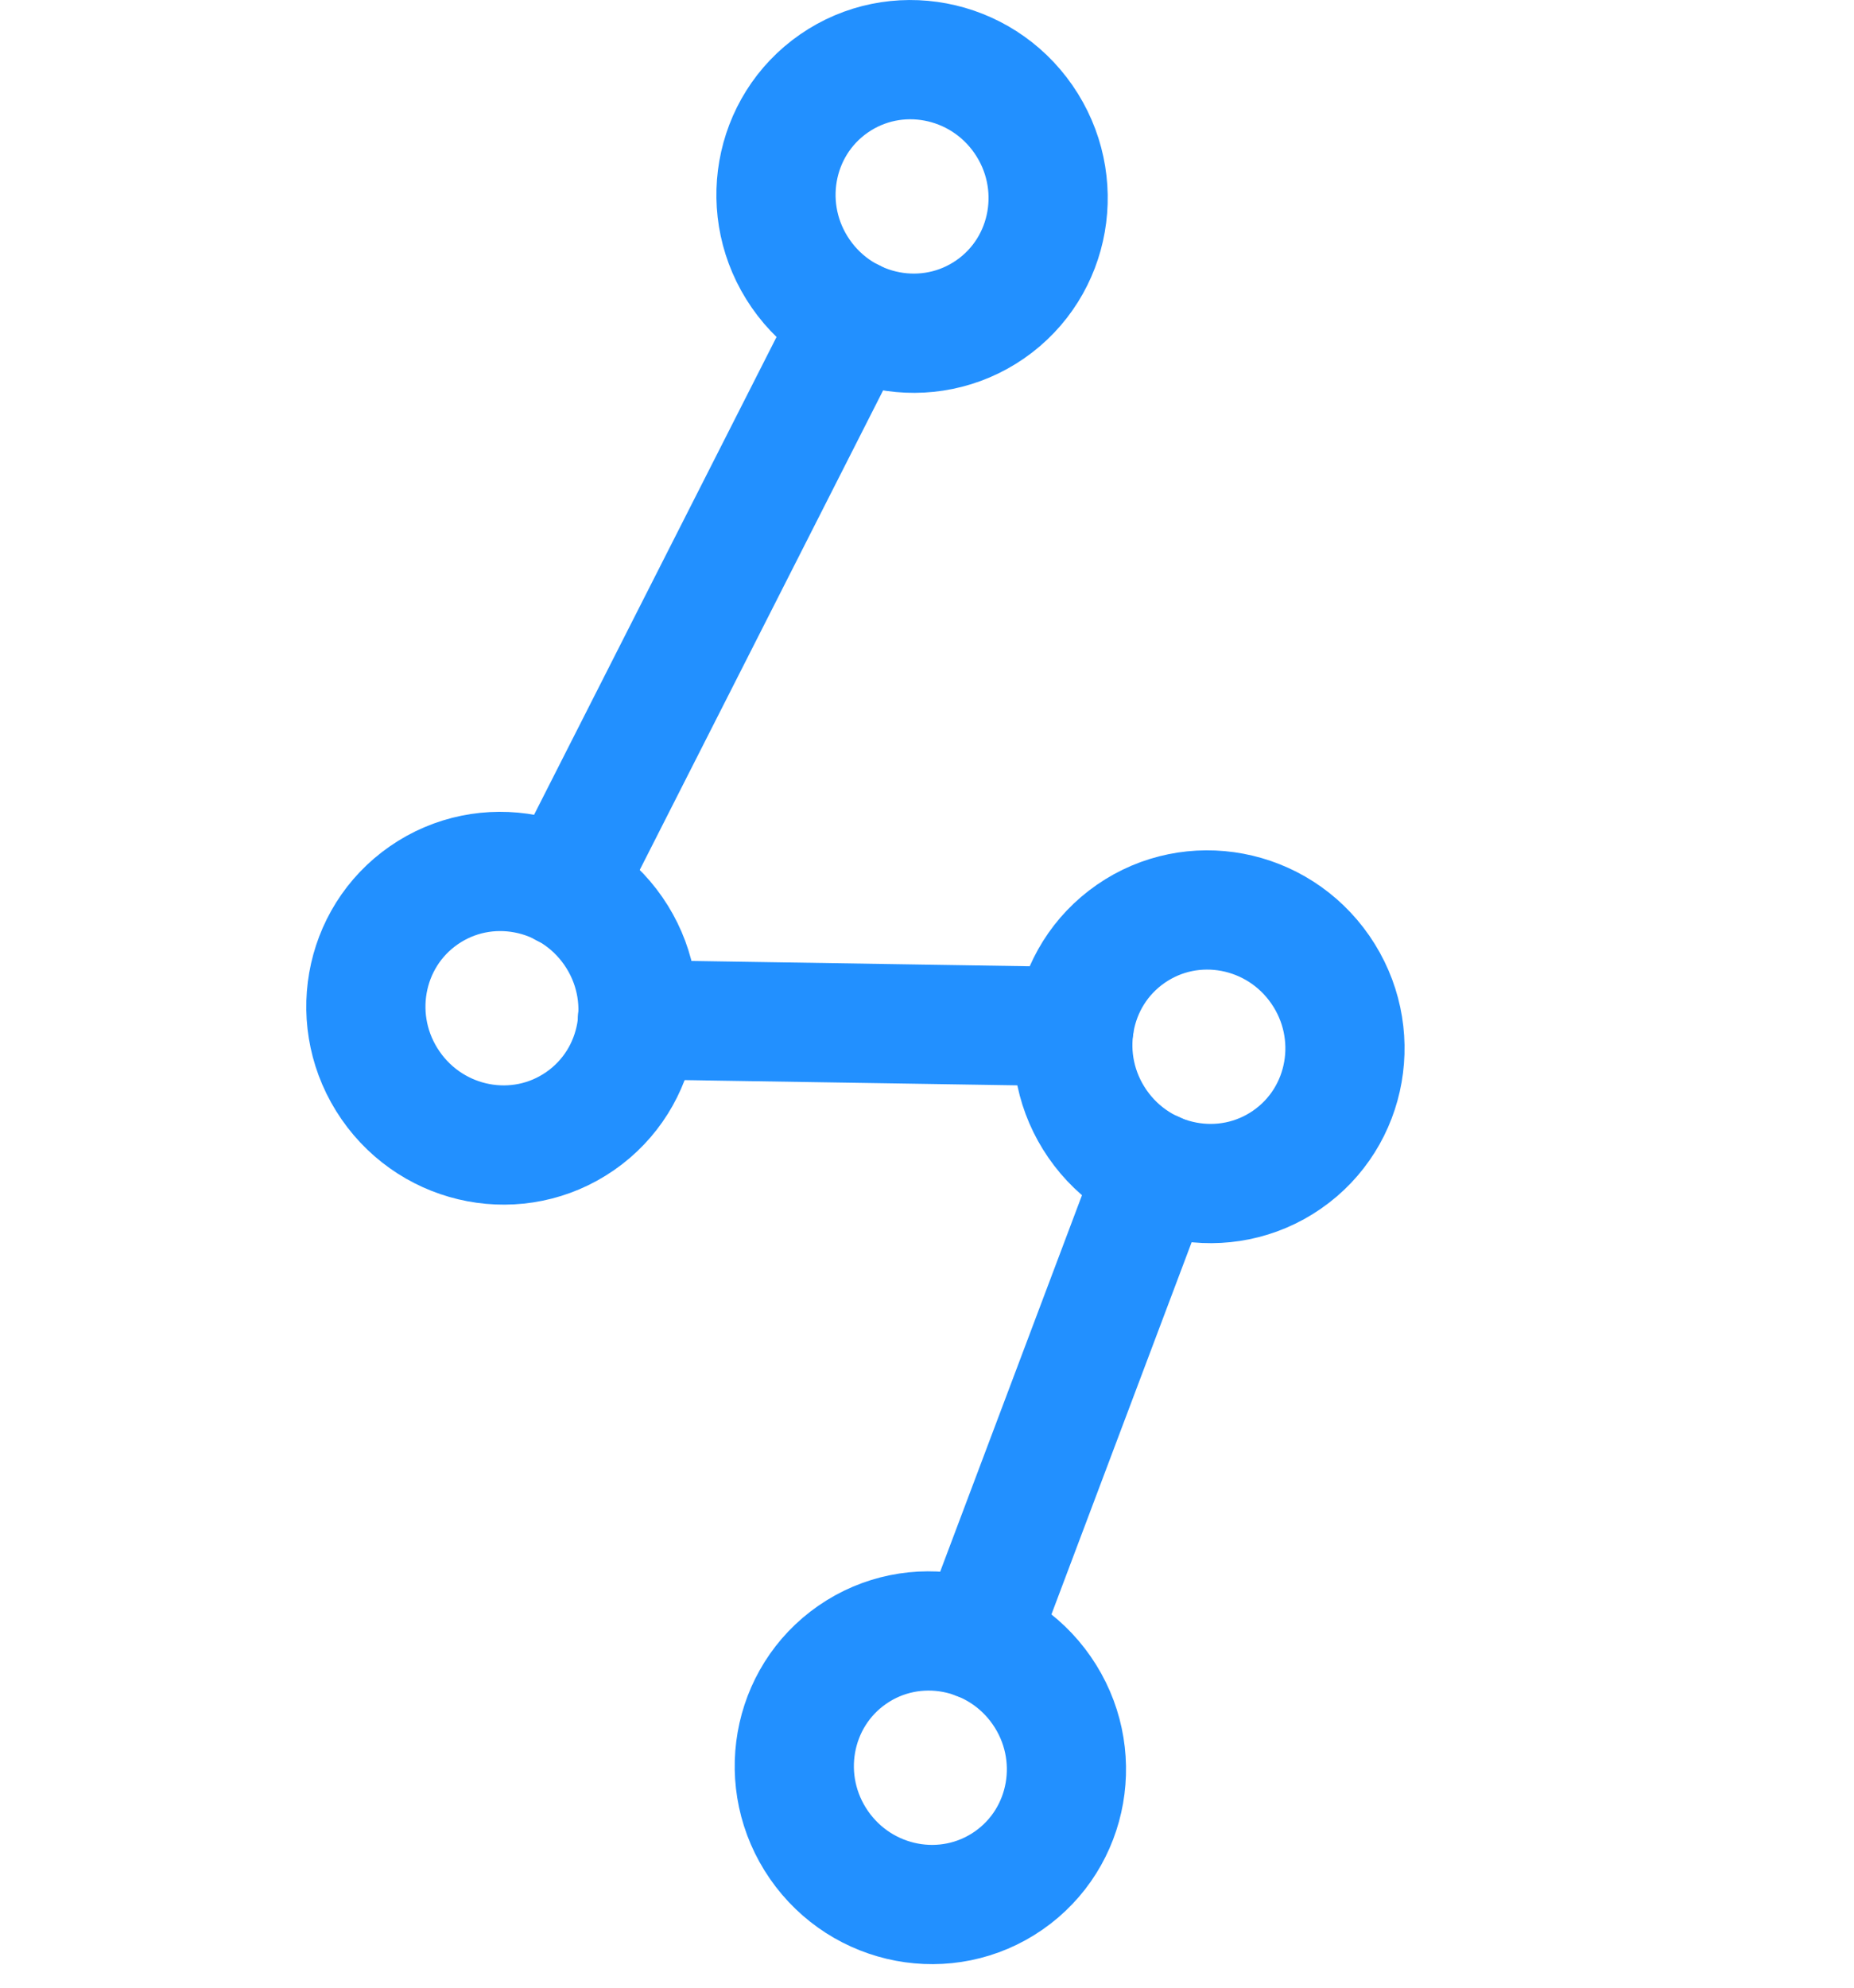
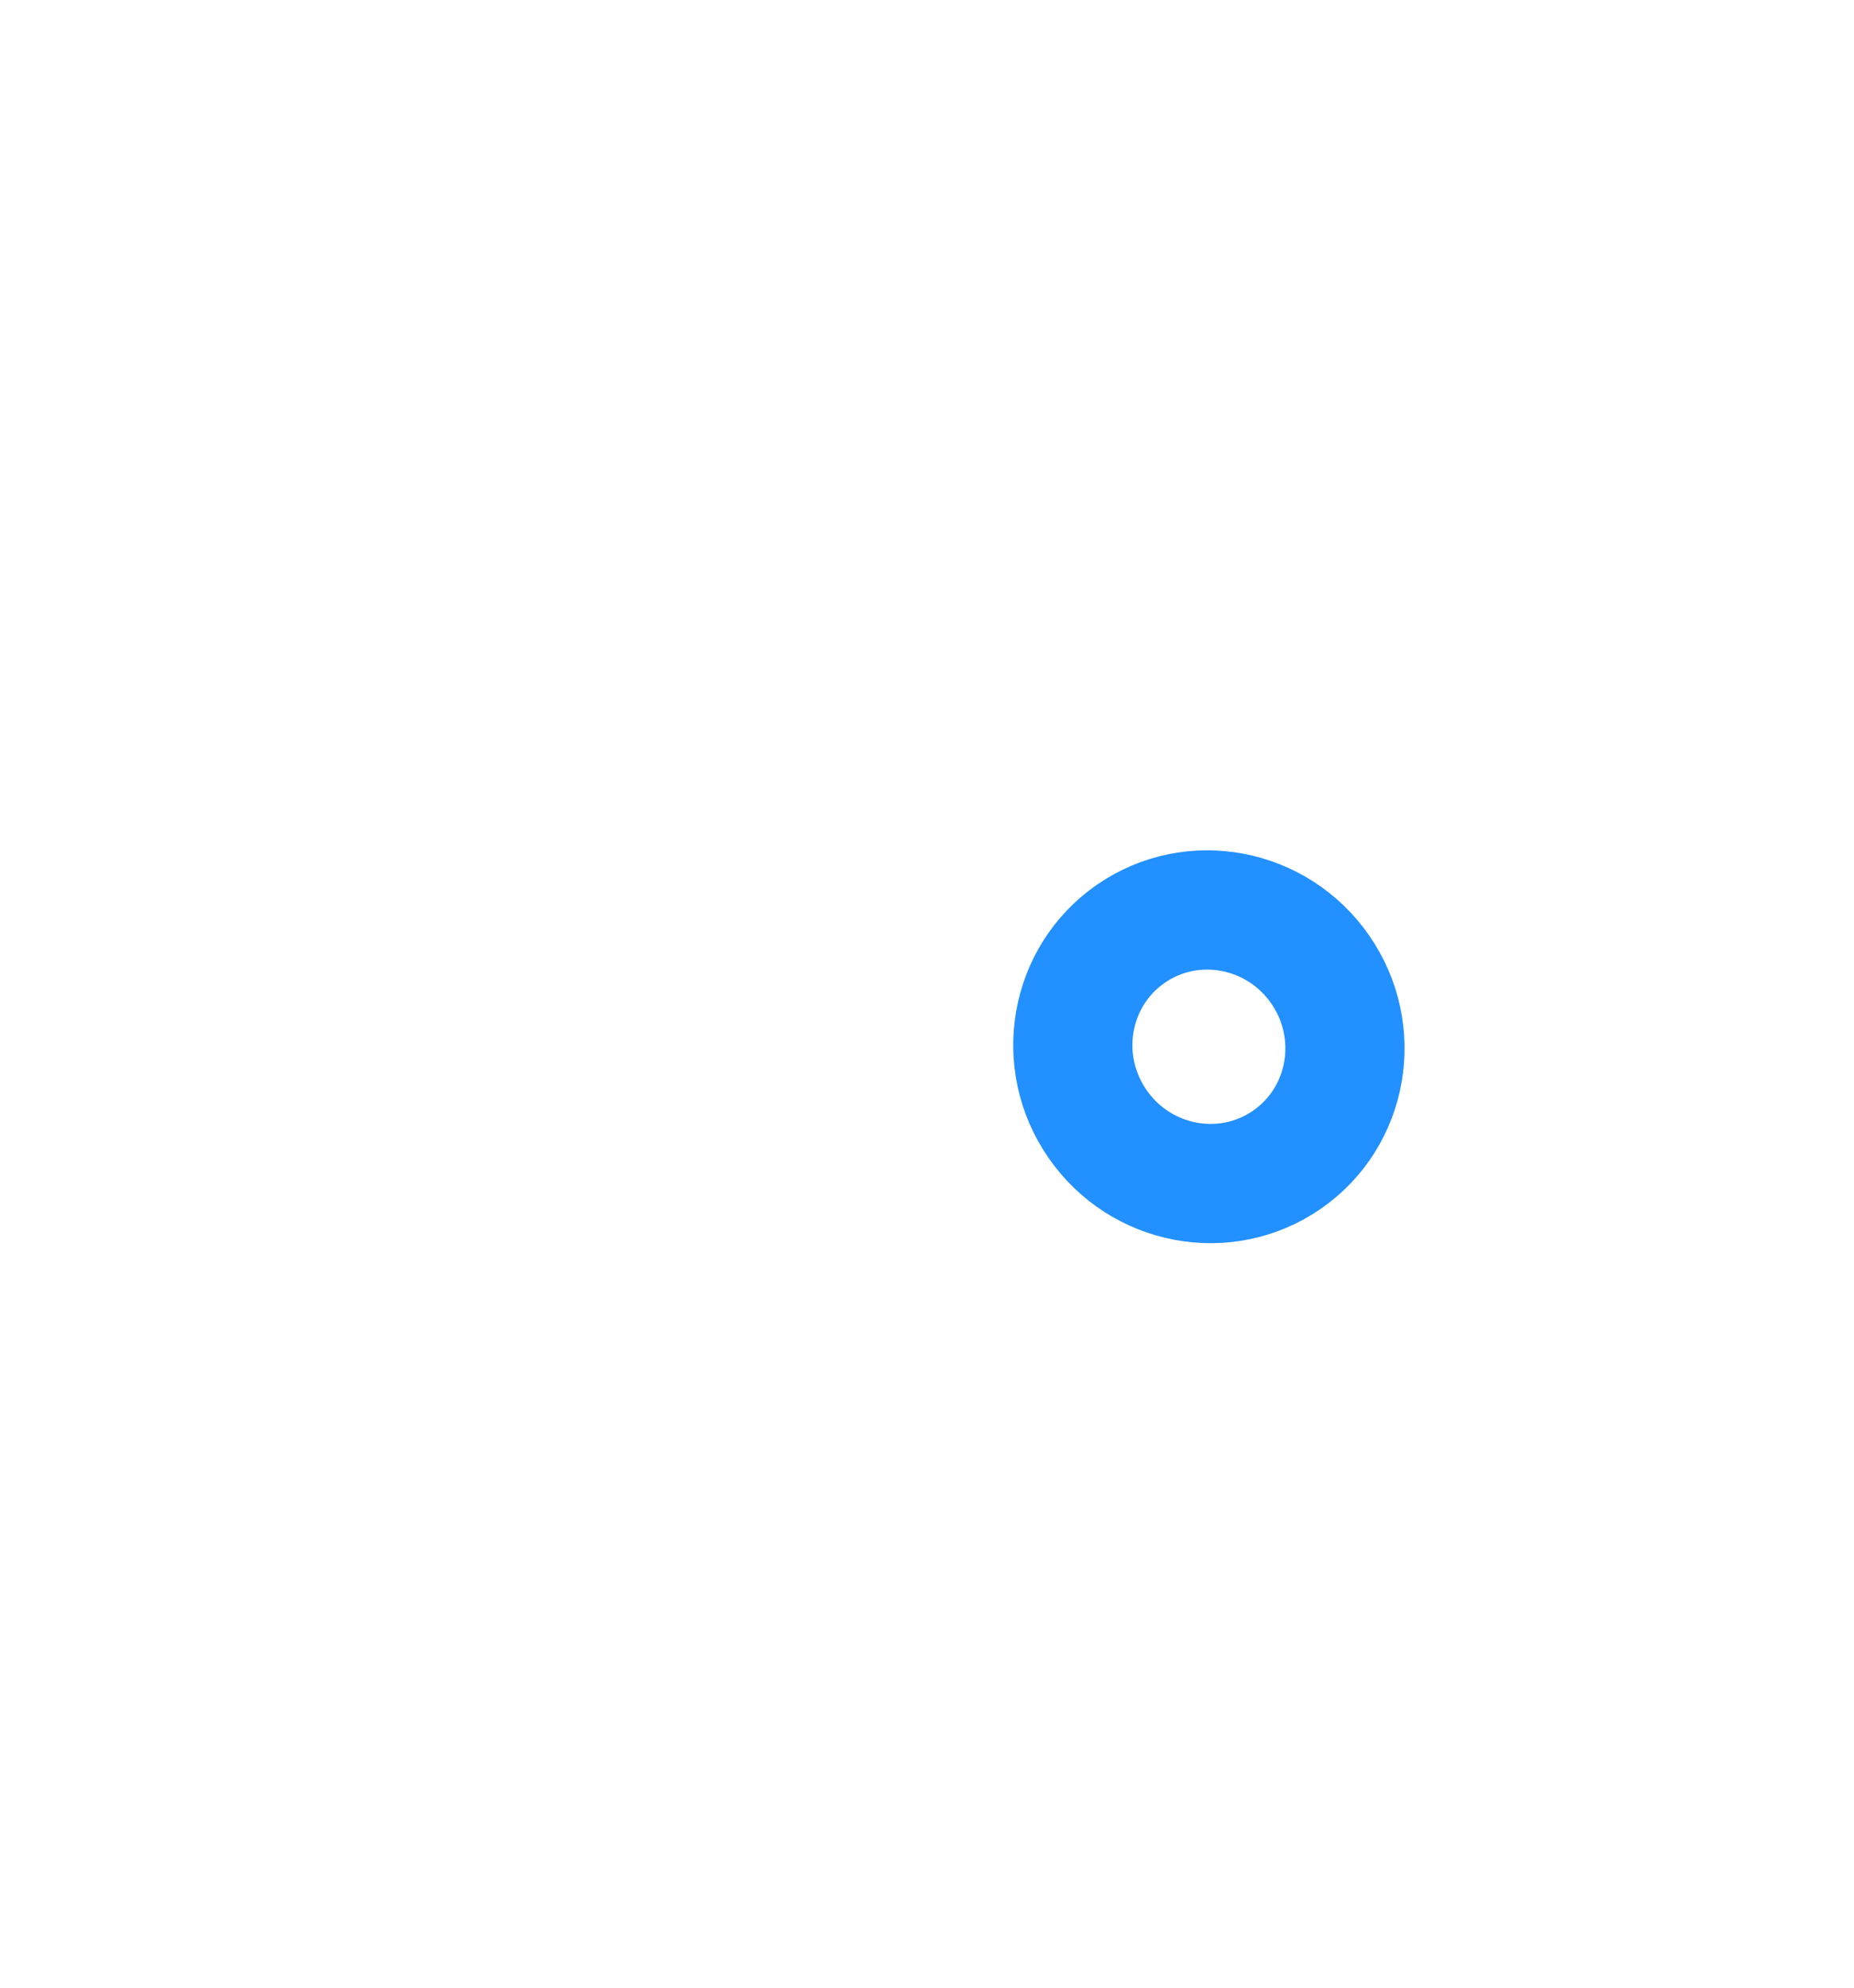
<svg xmlns="http://www.w3.org/2000/svg" width="70" height="75" viewBox="0 0 70 75" fill="none">
-   <path d="M30.921 69.613C29.292 67.26 29.855 64.049 32.177 62.44C34.5 60.832 37.704 61.436 39.333 63.789C40.962 66.142 40.4 69.354 38.077 70.962C35.754 72.57 32.551 71.966 30.921 69.613Z" stroke="#2290FF" stroke-width="4.5" stroke-linecap="round" stroke-linejoin="round" />
  <path d="M41.437 42.408C39.808 40.055 40.37 36.844 42.693 35.236C45.016 33.627 48.22 34.231 49.849 36.585C51.478 38.938 50.916 42.149 48.593 43.757C46.27 45.366 43.066 44.762 41.437 42.408Z" stroke="#2290FF" stroke-width="4.5" stroke-linecap="round" stroke-linejoin="round" />
-   <path d="M14.746 40.955C13.116 38.602 13.679 35.39 16.002 33.782C18.325 32.174 21.528 32.778 23.157 35.131C24.787 37.484 24.224 40.696 21.901 42.304C19.579 43.912 16.375 43.308 14.746 40.955Z" stroke="#2290FF" stroke-width="4.5" stroke-linecap="round" stroke-linejoin="round" />
-   <path d="M30.23 10.324C28.601 7.971 29.163 4.76 31.486 3.151C33.809 1.543 37.013 2.147 38.642 4.5C40.271 6.854 39.709 10.065 37.386 11.673C35.063 13.281 31.859 12.677 30.23 10.324Z" stroke="#2290FF" stroke-width="4.5" stroke-linecap="round" stroke-linejoin="round" />
-   <path d="M36.926 61.892L43.595 44.199M40.552 38.736L24.066 38.477M21.294 33.488L32.194 12.023" stroke="#2290FF" stroke-width="4.5" stroke-linecap="round" stroke-linejoin="round" />
</svg>